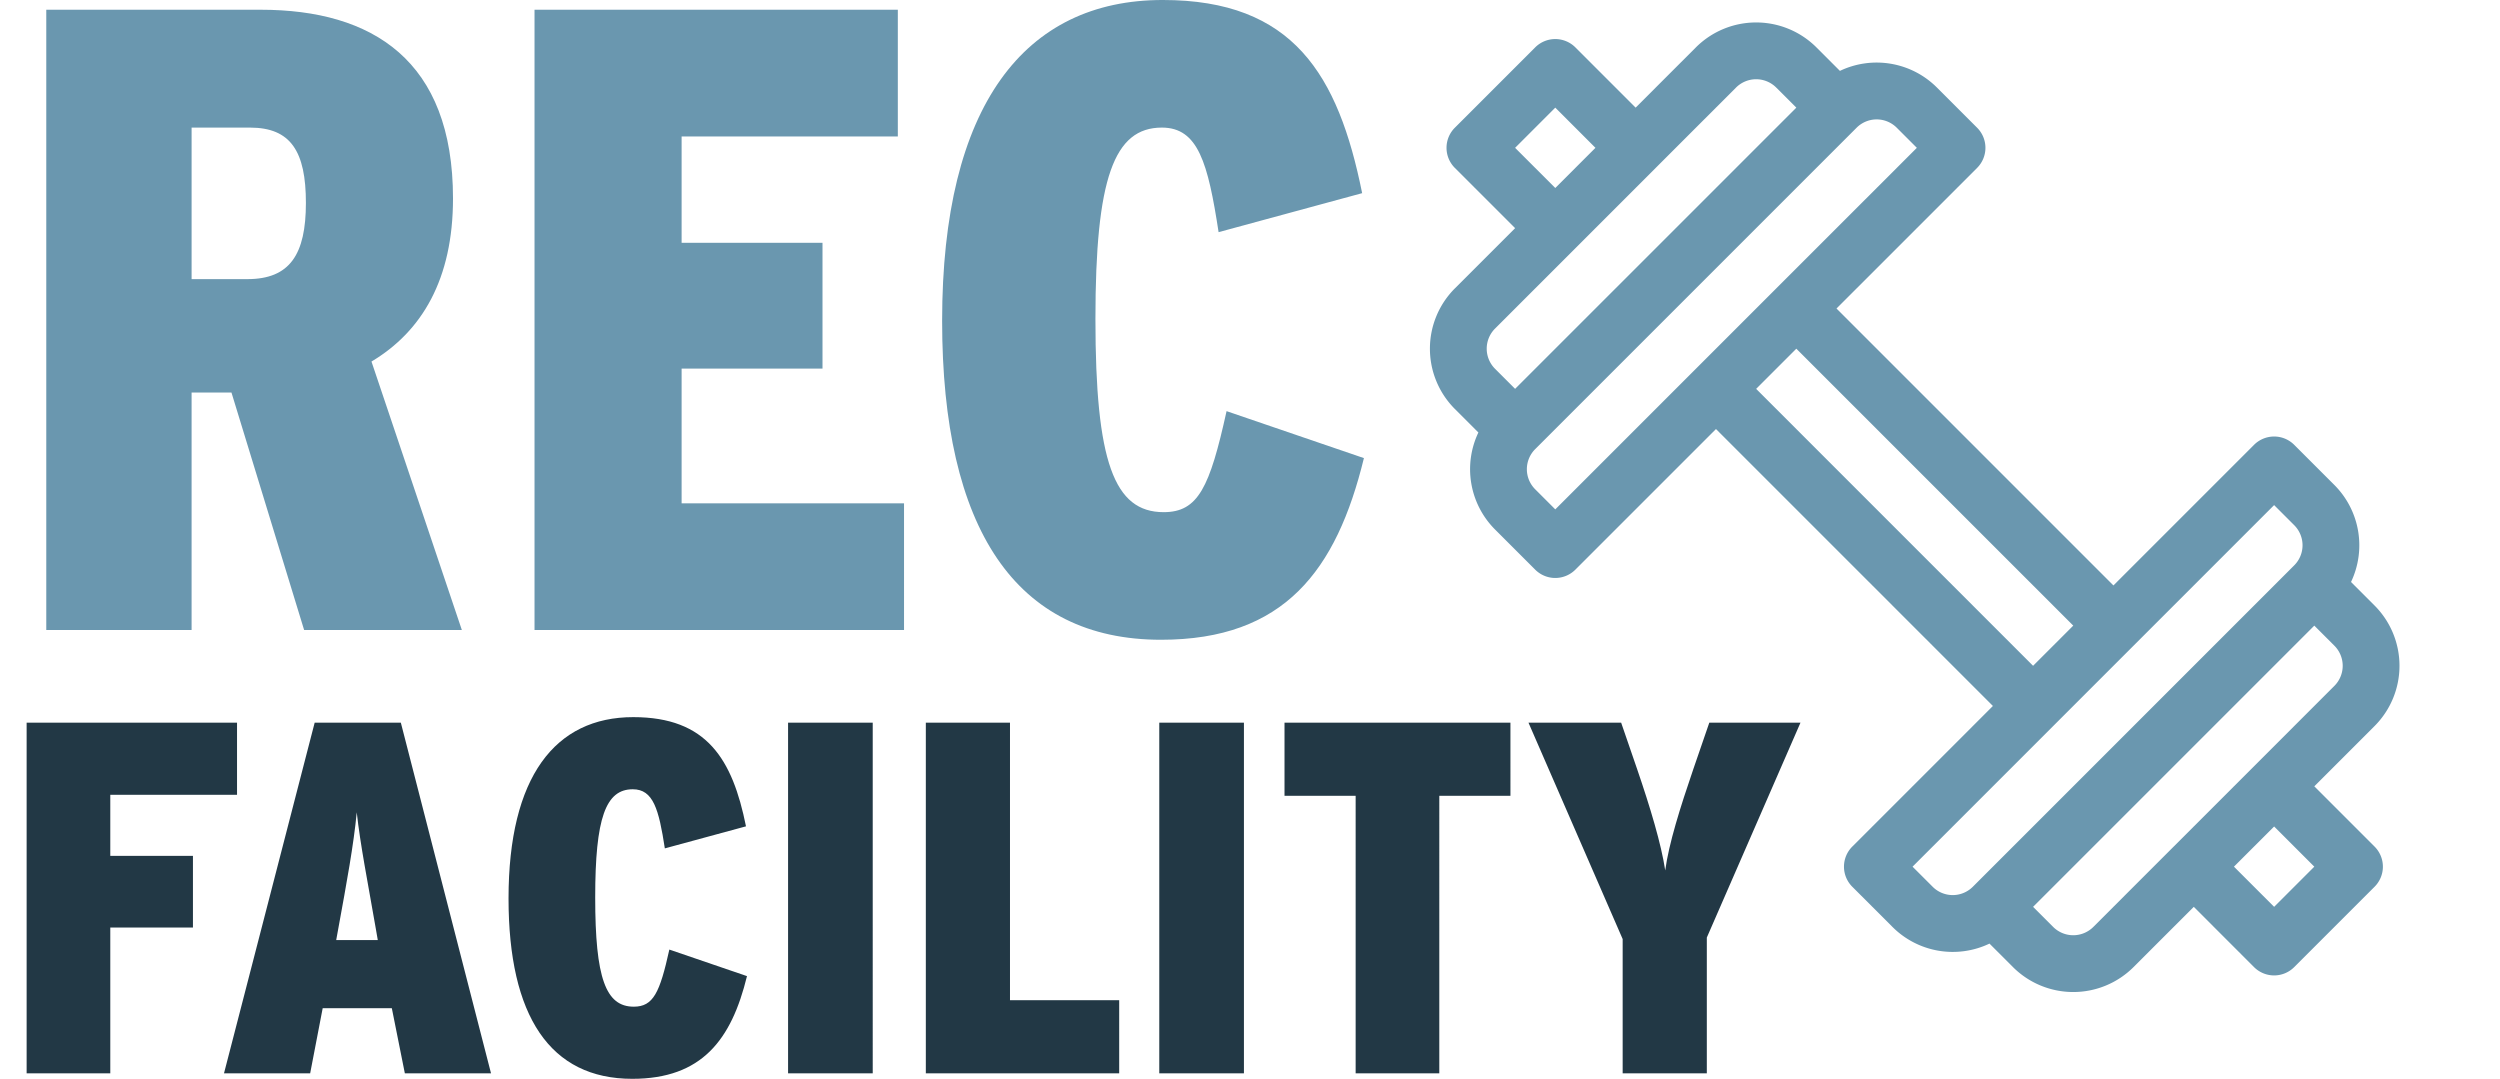
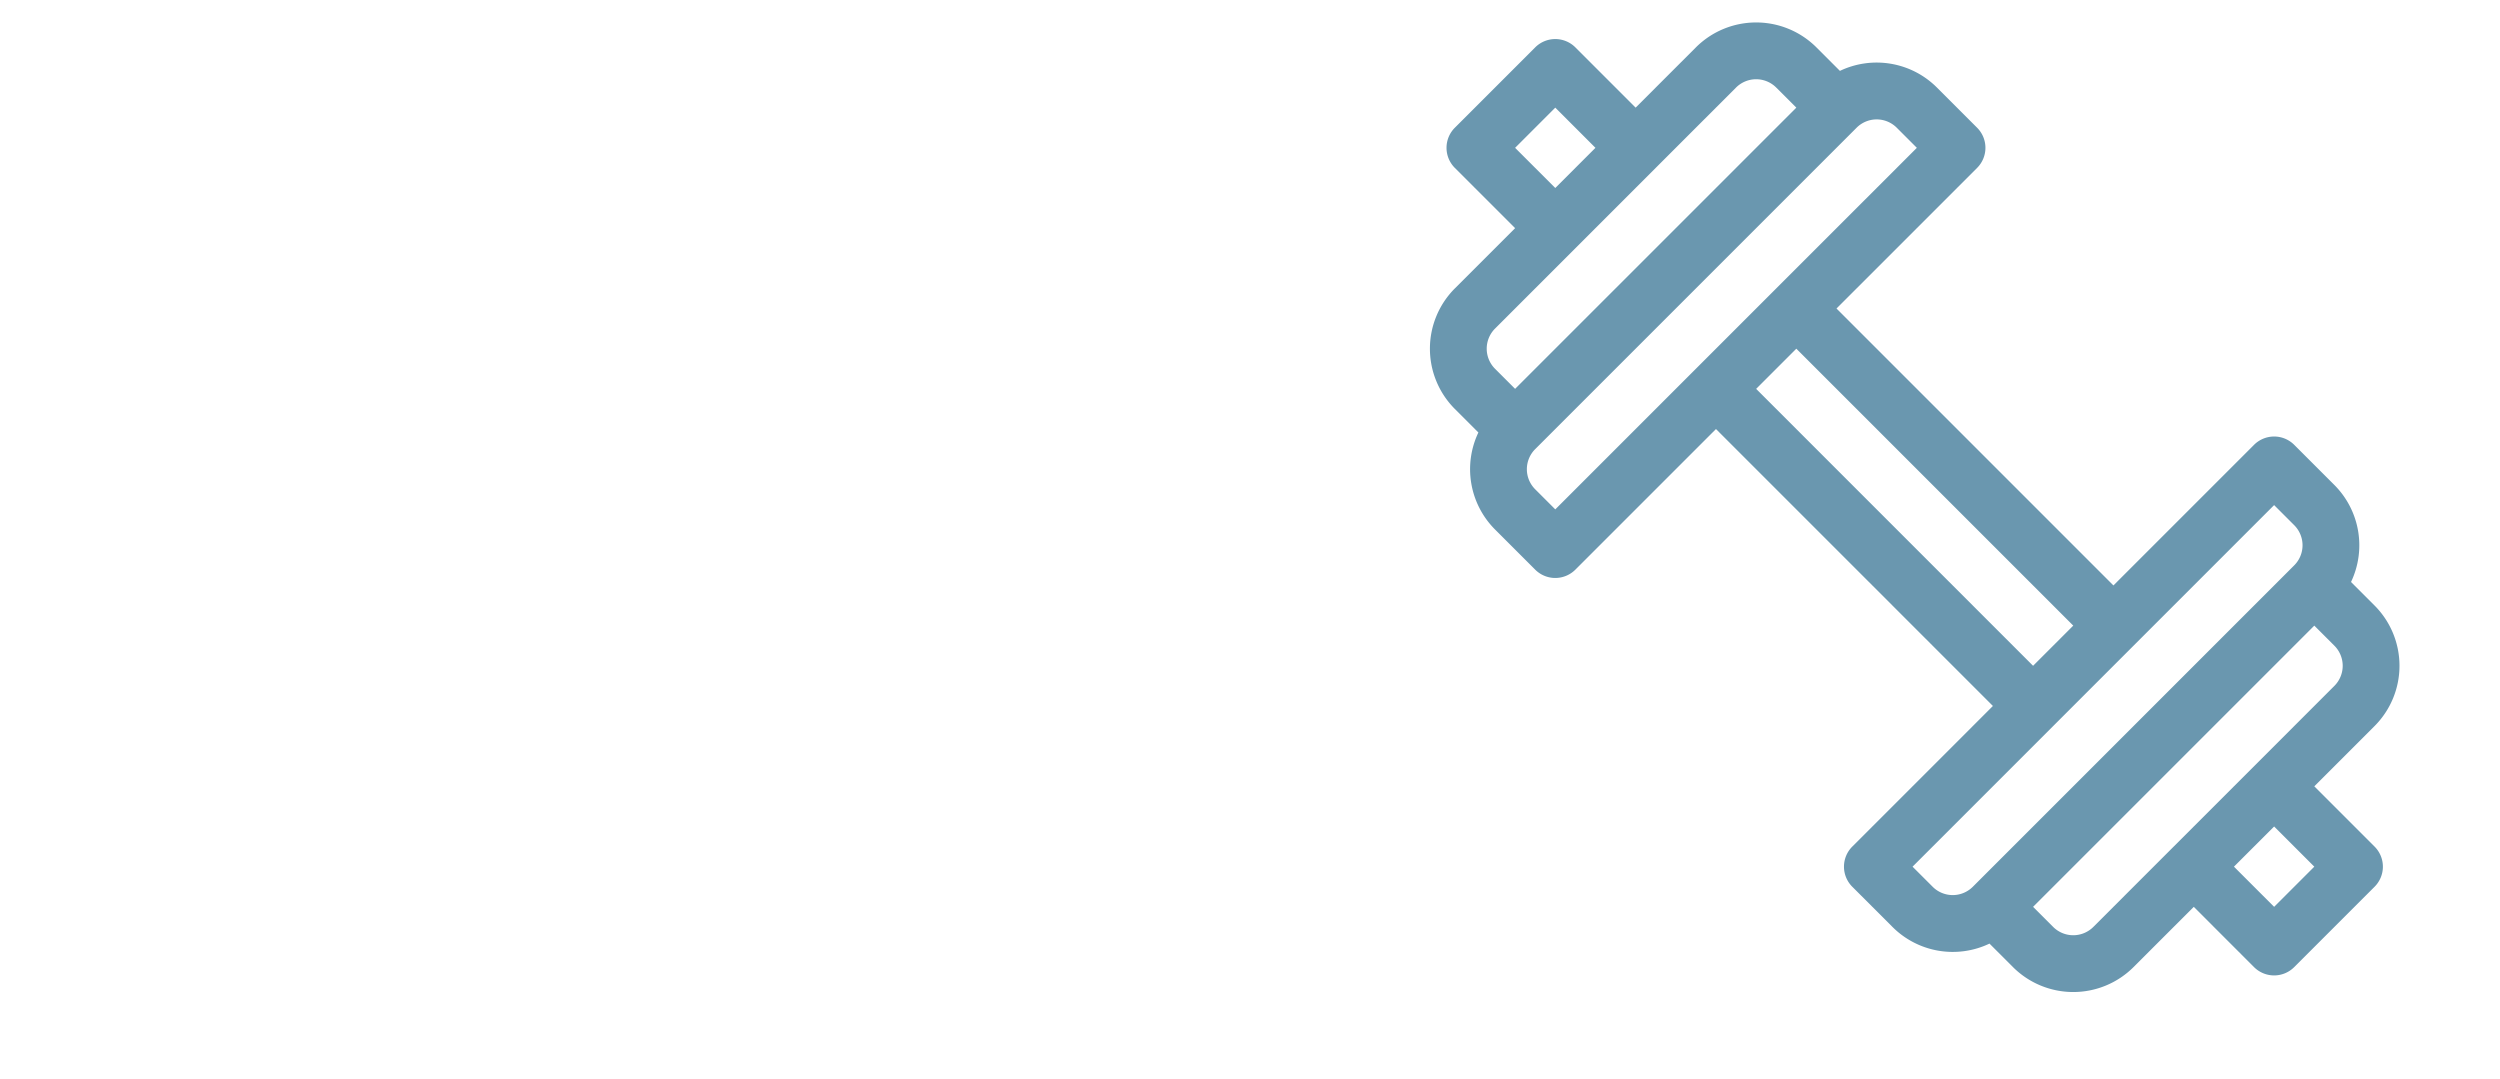
<svg xmlns="http://www.w3.org/2000/svg" width="1015" height="438" viewBox="0 0 1015 438">
  <defs>
    <clipPath id="clip-Icon-rec-facility">
      <rect width="1015" height="438" />
    </clipPath>
  </defs>
  <g id="Icon-rec-facility" clip-path="url(#clip-Icon-rec-facility)">
    <g id="rec-facility" transform="translate(-2136 -5126.679)">
-       <path id="Path_313" data-name="Path 313" d="M100.791-153.3H78.126v-61.519H101.87c16.549,0,22.665,9.714,22.665,30.58S118.059-153.3,100.791-153.3Zm50.366,33.458c20.506-12.232,33.1-33.458,33.1-66.2,0-56.123-32.738-76.629-78.068-76.629H19.125V-10.835h59v-96.416H94.315l29.5,96.416h64.037ZM367.373-62.281h-90.3v-54.684h57.2v-51.086h-57.2v-43.171h87.782v-51.446h-147.5V-10.835h150.02ZM498.326-99.7c-6.835,30.939-11.512,41.013-25.543,41.013-20.147,0-27.7-20.506-27.7-78.428,0-57.2,7.555-77.708,26.982-77.708,14.75,0,18.708,14.39,23.025,42.452L553.369-188.2c-9.714-48.208-28.061-78.428-80.946-78.428-56.123,0-89.58,42.812-89.58,130.233,0,84.544,29.86,129.514,88.861,129.514,50.007,0,71.233-28.061,82.385-73.751Z" transform="translate(2135.662 5393.304)" fill="#6a97af" />
-       <path id="Path_314" data-name="Path 314" d="M96.234-148.495H10.812V-6.126H44.777V-65.31H78.336V-94.394H44.777v-24.813H96.234ZM136.5-60.226l.814-4.474c3.458-18.915,6.3-34.372,7.525-47.389,1.424,13.017,4.474,28.474,7.729,47.185l.814,4.678Zm26.237-88.269H127.758L90.946-6.126h34.982l5.085-26.44h28.067l5.288,26.44H199.35ZM271.754-56.362c-3.864,17.491-6.508,23.186-14.44,23.186-11.39,0-15.661-11.593-15.661-44.338,0-32.338,4.271-43.931,15.254-43.931,8.339,0,10.576,8.135,13.017,24l32.948-8.949c-5.491-27.254-15.864-44.338-45.762-44.338-31.728,0-50.643,24.2-50.643,73.625,0,47.8,16.881,73.218,50.236,73.218,28.27,0,40.27-15.864,46.575-41.694Zm82.574-92.133H319.957V-6.126h34.372ZM454.394-35.82H410.056V-148.495H375.887V-6.126h78.506Zm50.643-112.675H470.665V-6.126h34.372Zm108.2,0H521.511V-118.8h28.881V-6.126h33.965V-118.8h28.881Zm80.744,0-6.508,18.915c-5.288,15.457-9.966,30.3-11.39,41.084-1.627-10.779-6.1-25.626-11.39-41.084l-6.508-18.915H620.559L658.8-60.633V-6.126h34.169V-61.243L731-148.495Z" transform="translate(2136 5568.567)" fill="#223845" />
      <g id="dumbbell_1_" data-name="dumbbell (1)" transform="translate(2716.549 5135.797)">
        <g id="Group_285" data-name="Group 285" transform="translate(0 0)">
          <path id="Path_284" data-name="Path 284" d="M10.119,107.983,34.586,83.516,10.119,59.05a11.534,11.534,0,0,1,0-16.311L42.741,10.118a11.537,11.537,0,0,1,16.311,0L83.519,34.585l24.466-24.467a34.639,34.639,0,0,1,48.932,0l9.544,9.544a34.6,34.6,0,0,1,39.388,6.767L222.159,42.74a11.536,11.536,0,0,1,0,16.311l-57.088,57.088L277.505,228.574l57.088-57.088a11.537,11.537,0,0,1,16.311,0l16.31,16.31a34.655,34.655,0,0,1,6.753,39.374l9.558,9.558a34.64,34.64,0,0,1,0,48.932l-24.467,24.467,24.467,24.467a11.533,11.533,0,0,1,0,16.311L350.9,383.526a11.537,11.537,0,0,1-16.311,0L310.127,359.06,285.66,383.527a34.642,34.642,0,0,1-48.932,0l-9.544-9.544a34.6,34.6,0,0,1-39.388-6.767l-16.312-16.311a11.538,11.538,0,0,1,0-16.311l57.088-57.088L116.138,165.072,59.05,222.16a11.537,11.537,0,0,1-16.311,0L26.428,205.849a34.655,34.655,0,0,1-6.753-39.374l-9.558-9.558A34.643,34.643,0,0,1,10.119,107.983Zm40.776-73.4L34.584,50.9,50.895,67.207,67.206,50.9ZM342.749,359.059l16.311-16.311-16.311-16.311-16.311,16.311Zm-89.709,8.155a11.545,11.545,0,0,0,16.31,0l97.865-97.865a11.547,11.547,0,0,0,0-16.311l-8.155-8.155L244.884,359.059ZM195.951,342.75l8.156,8.154a11.526,11.526,0,0,0,16.311,0L350.9,220.418a11.527,11.527,0,0,0,0-16.311l-8.155-8.155Zm48.932-81.555,16.311-16.311L148.76,132.449,132.45,148.76ZM42.741,189.537l8.155,8.155L140.6,107.984h0L197.692,50.9l-8.155-8.156a11.526,11.526,0,0,0-16.311,0L42.74,173.228A11.525,11.525,0,0,0,42.741,189.537ZM26.43,140.6l8.155,8.155L148.76,34.585,140.6,26.429a11.547,11.547,0,0,0-16.311,0L26.43,124.294A11.545,11.545,0,0,0,26.43,140.6Z" transform="translate(-0.001 0)" fill="#6a97af" />
        </g>
      </g>
    </g>
  </g>
</svg>